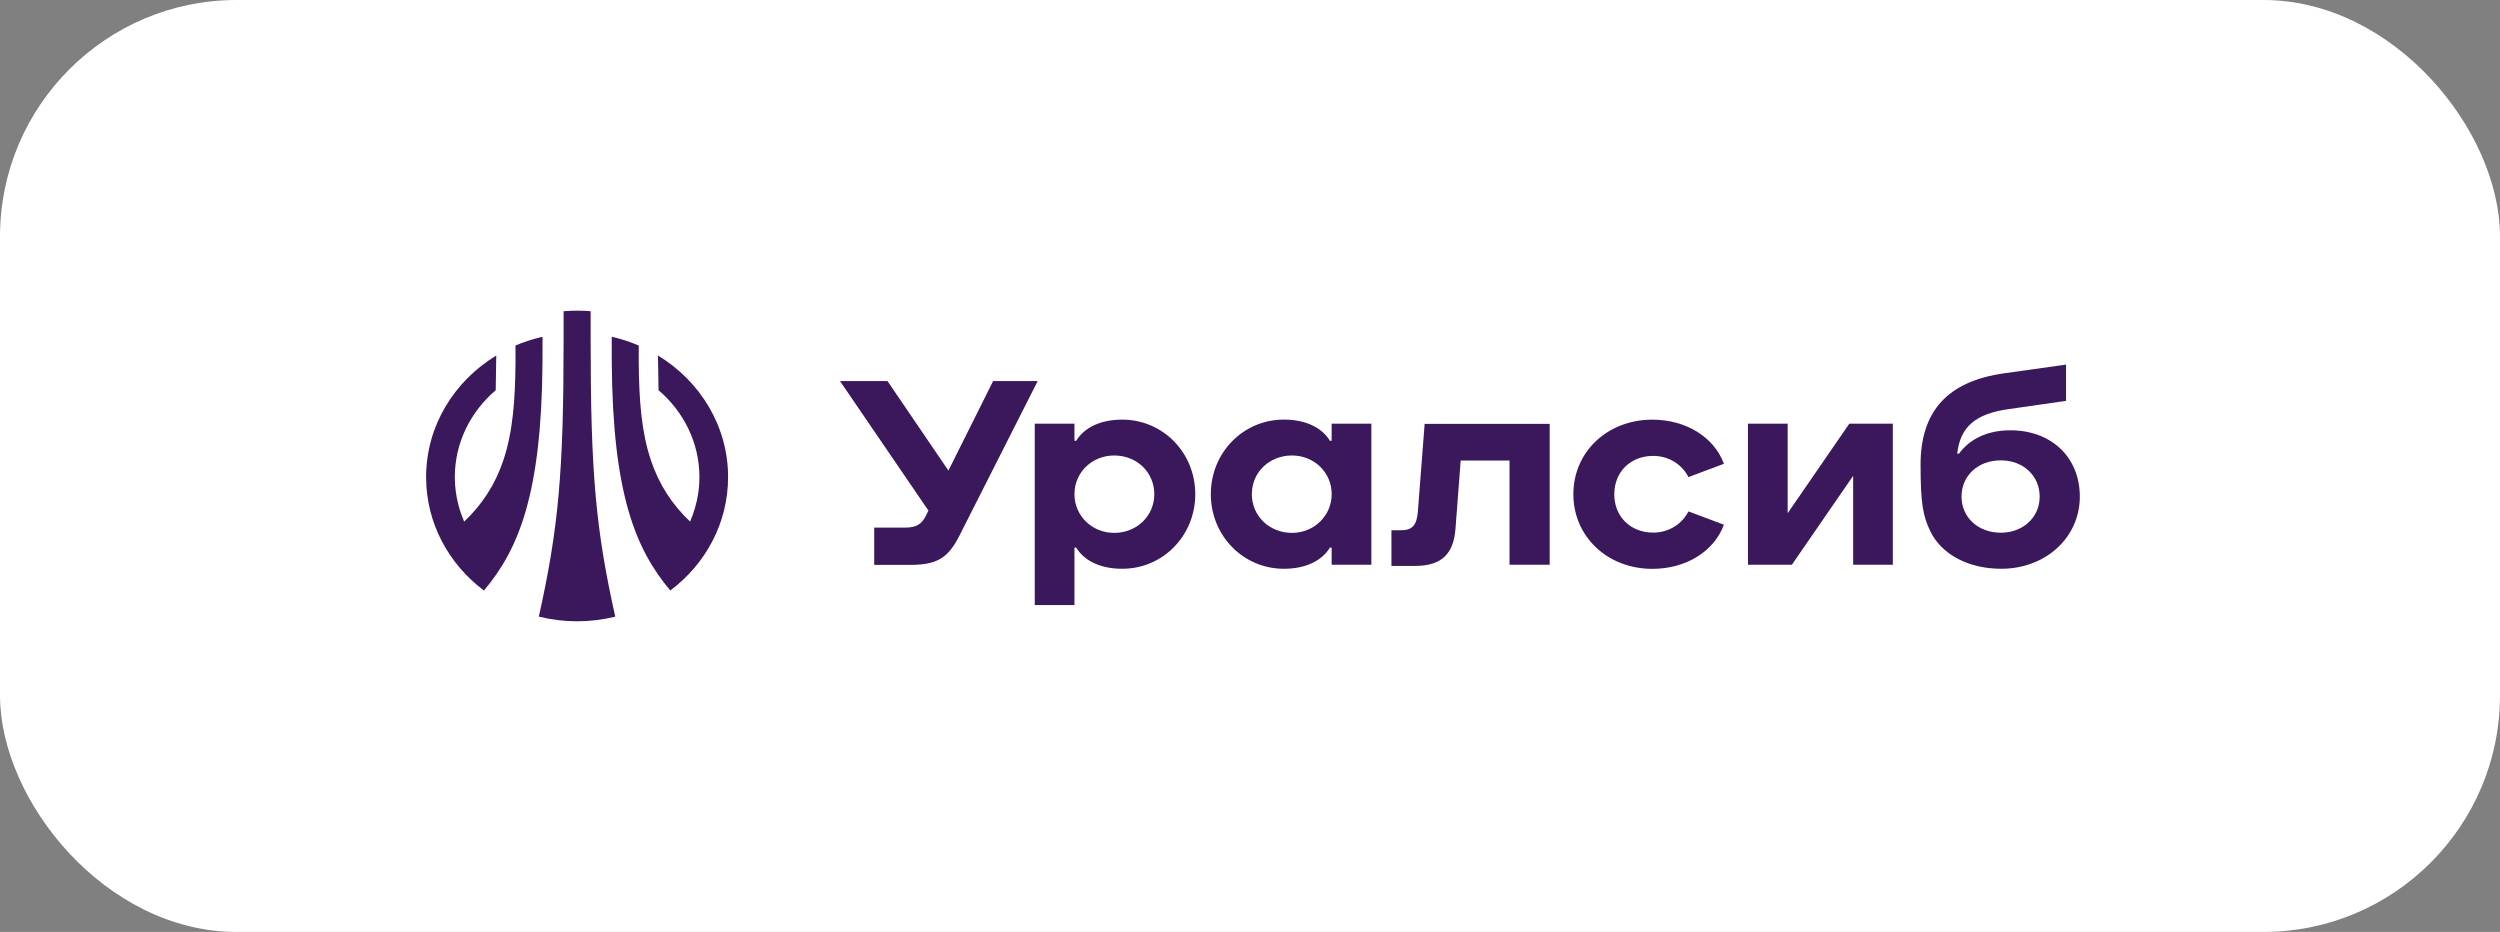
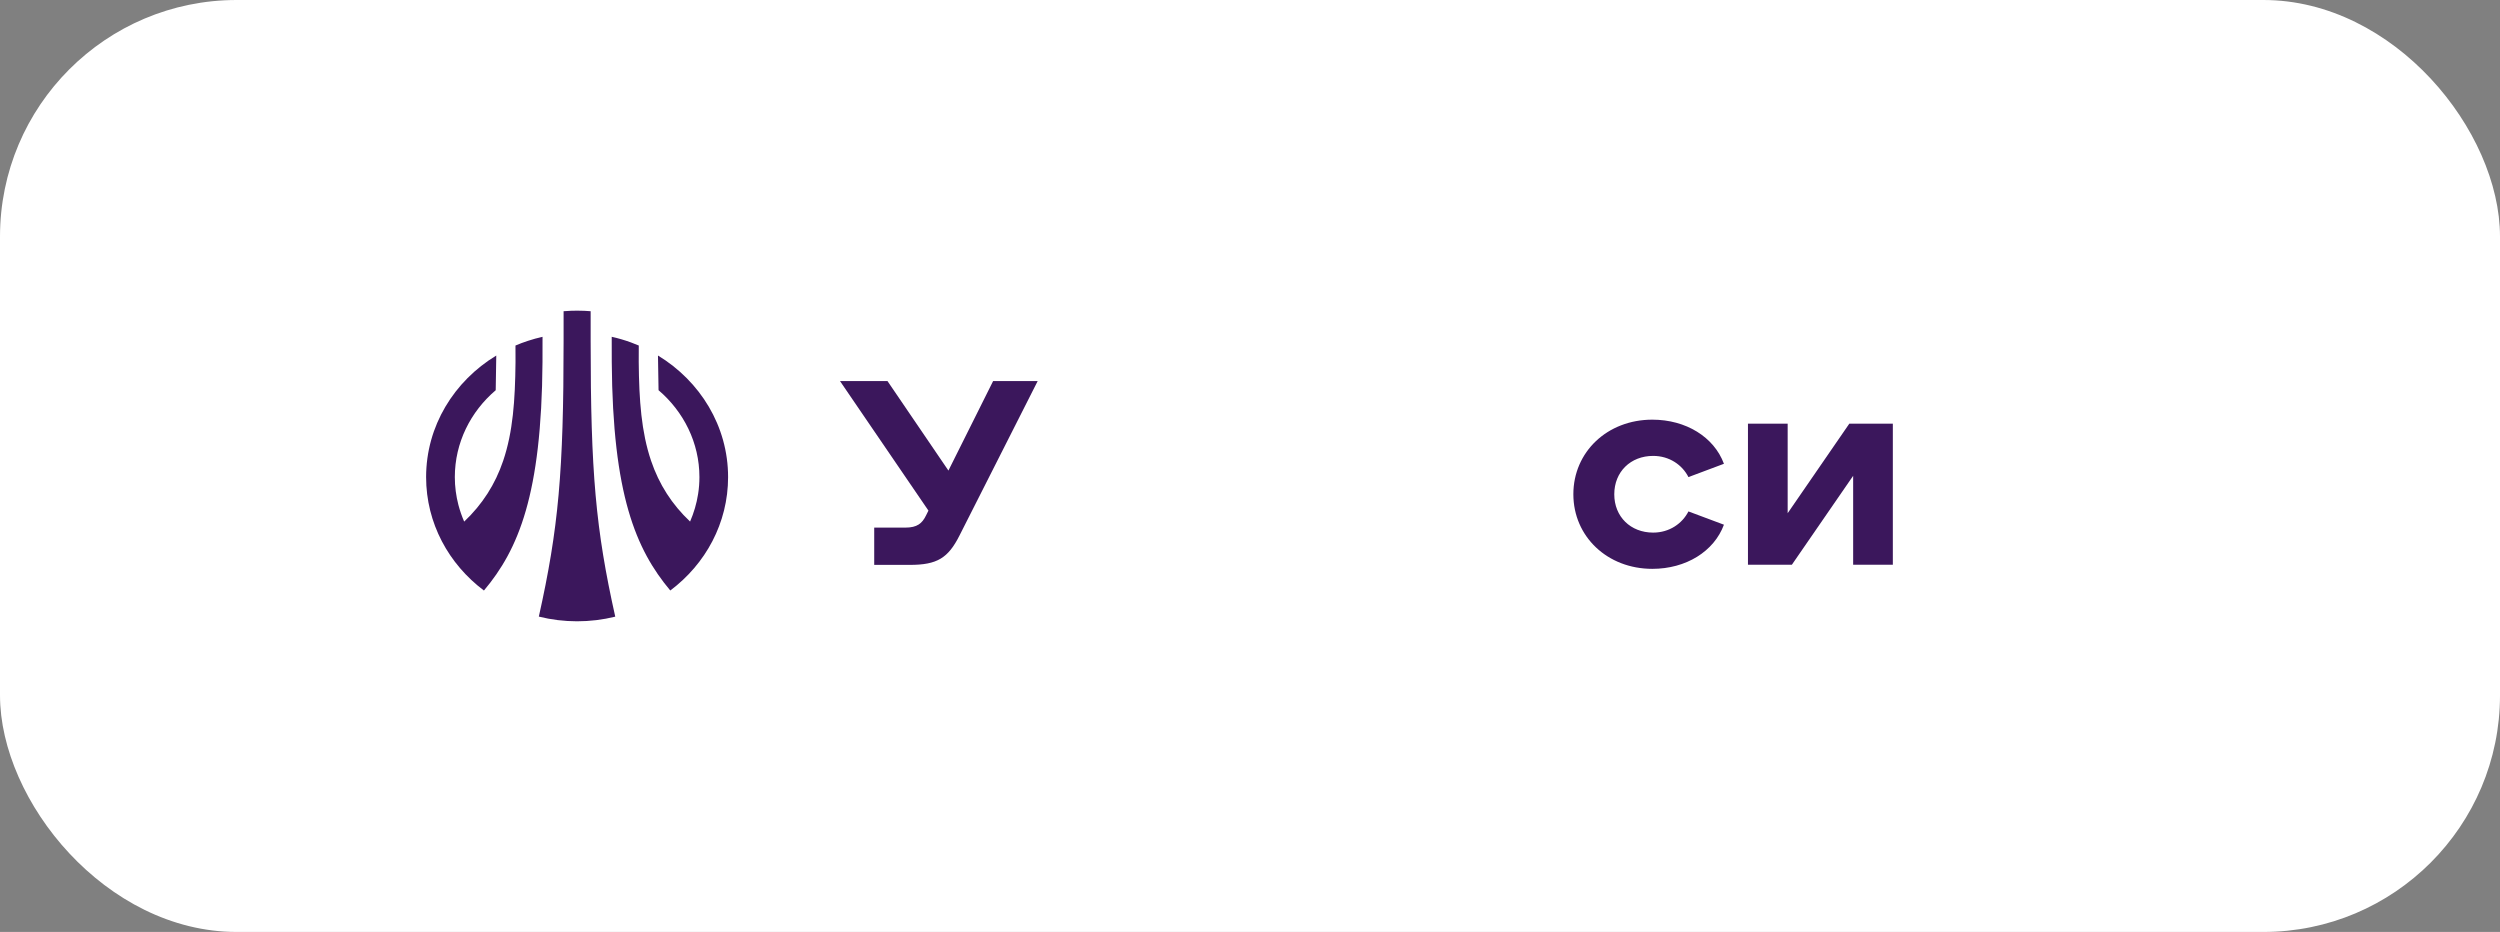
<svg xmlns="http://www.w3.org/2000/svg" width="169" height="63" viewBox="0 0 169 63" fill="none">
  <rect x="0" y="0" width="169" height="63" fill="#808080" stroke="none" />
  <rect width="169" height="63" rx="16" fill="white" />
-   <path d="M75.86 28.367C74.392 28.367 73.294 28.907 72.75 29.799H72.633V28.641H69.949V40.904H72.633V37.017H72.75C73.291 37.909 74.392 38.449 75.86 38.449C78.615 38.449 80.8 36.215 80.8 33.407C80.8 30.601 78.615 28.367 75.86 28.367ZM75.317 36.023C73.819 36.023 72.633 34.865 72.633 33.407C72.633 31.934 73.819 30.791 75.317 30.791C76.859 30.791 78.031 31.934 78.031 33.407C78.031 34.879 76.844 36.023 75.317 36.023Z" fill="#3B175C" />
-   <path d="M135.897 29.088C134.361 29.088 133.16 29.665 132.428 30.668H132.308C132.508 28.854 133.542 27.974 135.767 27.659L139.665 27.099V24.646L135.51 25.232C131.671 25.763 129.83 27.781 129.83 31.418C129.83 34.048 130 34.88 130.472 35.874C131.216 37.469 133.057 38.449 135.284 38.449C138.281 38.449 140.596 36.338 140.596 33.573C140.593 30.913 138.681 29.088 135.897 29.088ZM135.254 36.011C133.727 36.011 132.599 34.976 132.599 33.573C132.599 32.156 133.712 31.12 135.254 31.12C136.766 31.12 137.882 32.156 137.882 33.573C137.882 34.976 136.751 36.011 135.254 36.011Z" fill="#3B175C" />
  <path d="M67.134 25.762L64.113 31.811L59.995 25.762H56.785L62.762 34.517L62.597 34.849C62.339 35.38 61.998 35.666 61.211 35.666H59.097V38.186H61.511C63.352 38.186 64.095 37.722 64.864 36.197L70.148 25.759H67.134V25.762Z" fill="#3B175C" />
-   <path d="M96.306 28.652L95.848 34.578C95.777 35.505 95.463 35.844 94.72 35.844H94.062V38.255H95.663C97.463 38.255 98.262 37.439 98.391 35.736L98.743 31.131H102.044V38.174H104.758V28.652H96.306Z" fill="#3B175C" />
  <path d="M111.754 30.819C112.852 30.819 113.724 31.431 114.139 32.251L116.538 31.352C115.868 29.541 113.968 28.369 111.698 28.369C108.656 28.369 106.359 30.548 106.359 33.411C106.359 36.272 108.659 38.454 111.698 38.454C113.968 38.454 115.868 37.281 116.538 35.47L114.139 34.572C113.724 35.389 112.852 36.004 111.754 36.004C110.227 36.004 109.125 34.928 109.125 33.414C109.125 31.895 110.227 30.819 111.754 30.819Z" fill="#3B175C" />
  <path d="M125.014 28.639L120.846 34.693V28.639H118.162V38.175H121.131L125.273 32.165V38.175H127.956V28.639H125.014Z" fill="#3B175C" />
-   <path d="M90.019 29.796H89.902C89.361 28.904 88.26 28.364 86.792 28.364C84.037 28.364 81.852 30.598 81.852 33.407C81.852 36.212 84.037 38.449 86.792 38.449C88.26 38.449 89.359 37.91 89.902 37.017H90.019V38.175H92.704V28.638H90.019V29.796ZM87.338 36.023C85.811 36.023 84.624 34.879 84.624 33.407C84.624 31.934 85.796 30.791 87.338 30.791C88.836 30.791 90.022 31.934 90.022 33.407C90.019 34.865 88.836 36.023 87.338 36.023Z" fill="#3B175C" />
  <path fill-rule="evenodd" clip-rule="evenodd" d="M39.501 21.011C39.638 21.017 39.78 21.026 39.928 21.038V23.053C39.928 31.93 40.269 35.768 41.591 41.686C39.902 42.105 38.111 42.105 36.425 41.682C37.755 35.722 38.099 31.884 38.099 23.053V21.038C38.277 21.024 38.445 21.014 38.605 21.008C38.748 21.003 38.883 21 39.016 21C39.171 21 39.332 21.003 39.501 21.011ZM49.219 32.251C49.219 28.799 47.325 25.763 44.479 24.033L44.518 26.378C46.209 27.821 47.281 29.921 47.281 32.251C47.281 32.639 47.251 33.021 47.192 33.394C47.091 34.044 46.905 34.669 46.65 35.258C45.425 34.103 44.553 32.745 44.01 31.14C43.355 29.198 43.202 27.072 43.178 24.474L43.181 23.357C43.005 23.281 42.826 23.211 42.645 23.145C42.224 22.992 41.791 22.865 41.352 22.767L41.355 24.47C41.416 33.441 42.982 37.139 45.311 39.918C47.692 38.134 49.219 35.363 49.219 32.251ZM36.673 24.472L36.675 22.769C36.339 22.844 36.006 22.936 35.68 23.044C35.397 23.136 35.119 23.241 34.846 23.358L34.849 24.475C34.823 27.071 34.672 29.2 34.017 31.142C33.477 32.746 32.602 34.102 31.378 35.26C31.22 34.895 31.088 34.517 30.987 34.128C30.831 33.527 30.746 32.899 30.746 32.253C30.746 29.92 31.815 27.823 33.51 26.379L33.548 24.035C30.699 25.761 28.805 28.797 28.805 32.253C28.805 35.365 30.335 38.135 32.714 39.92C35.048 37.144 36.611 33.443 36.673 24.472Z" fill="#3B175C" />
</svg>